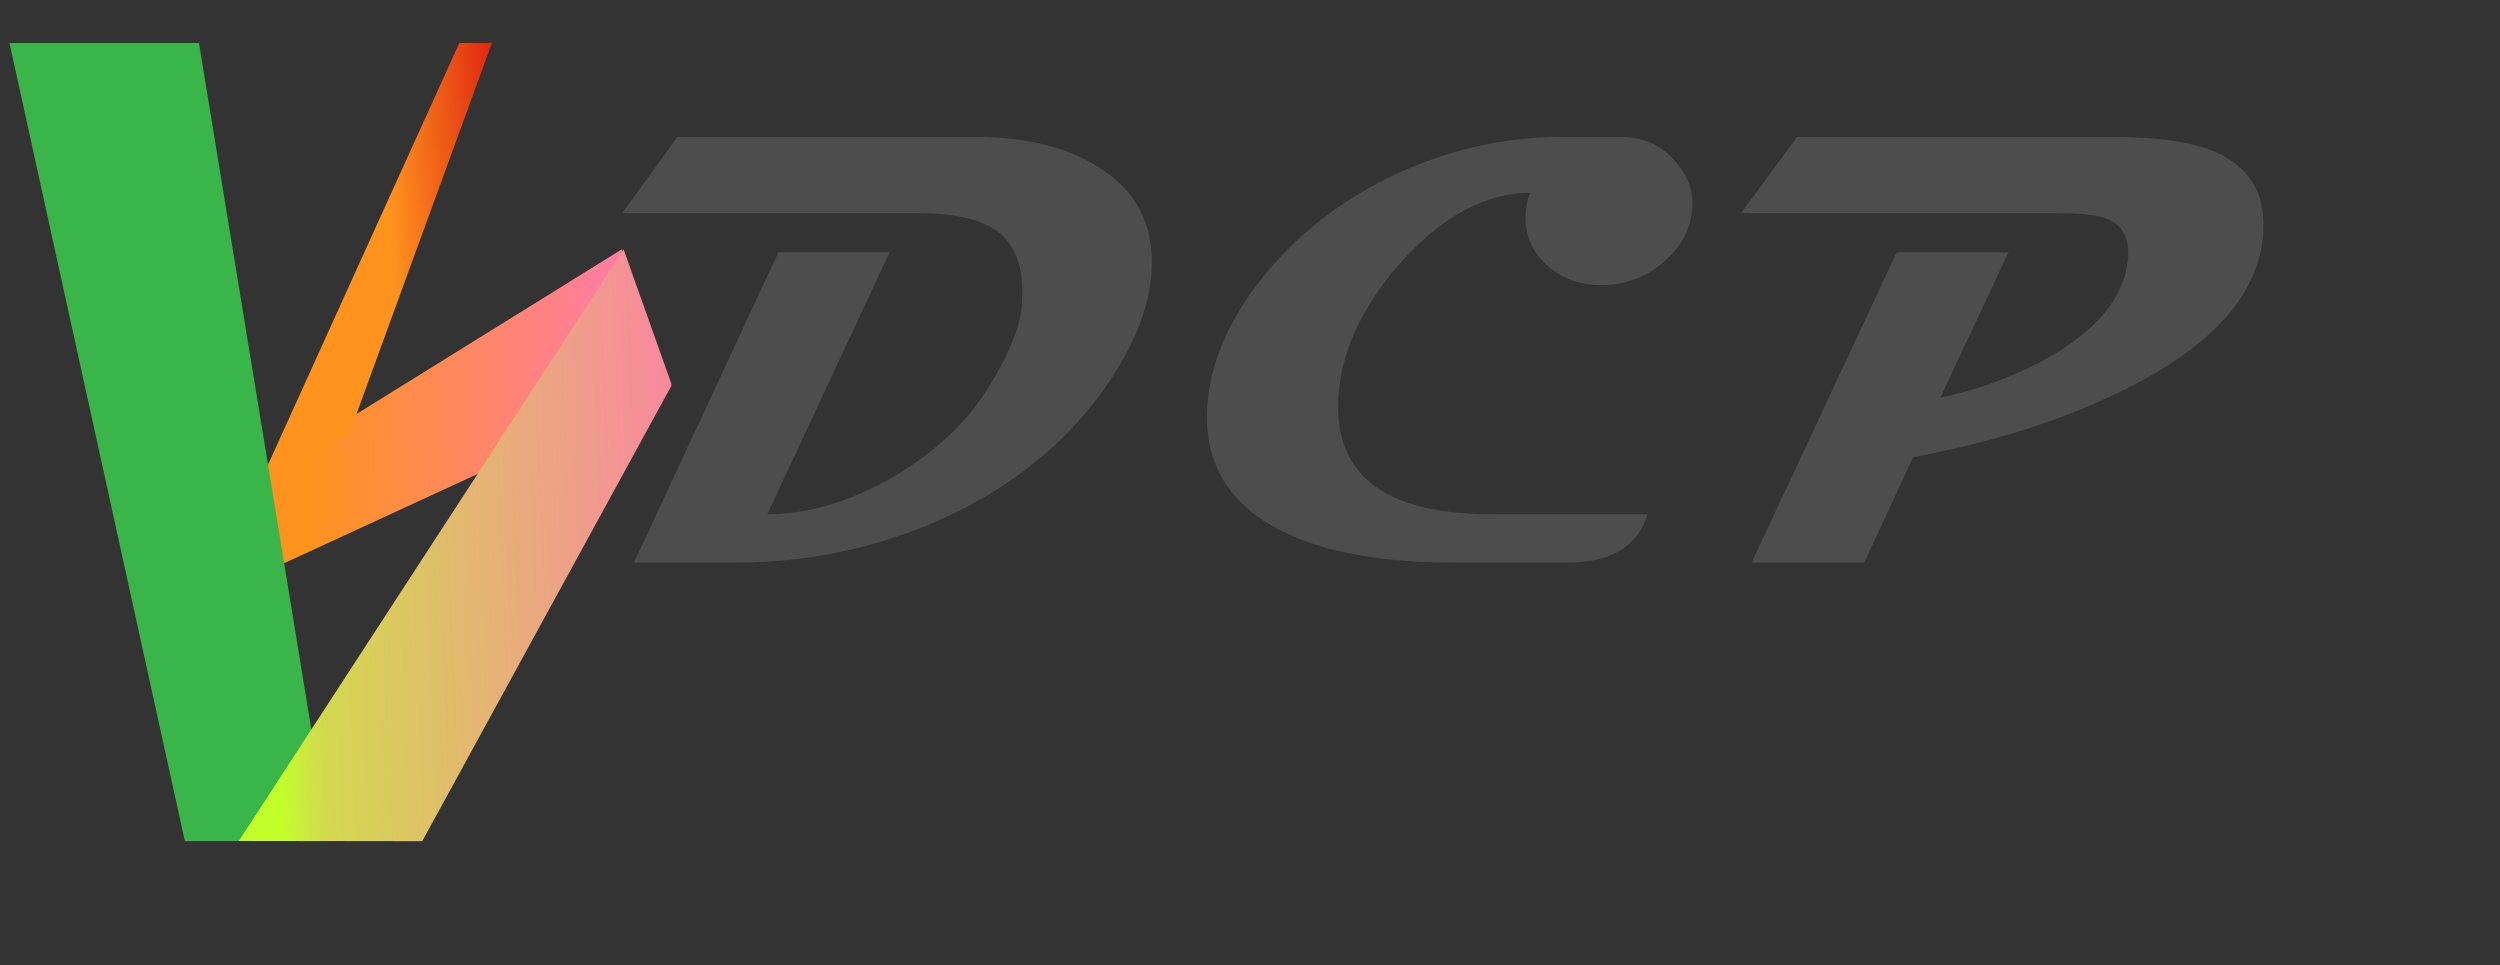
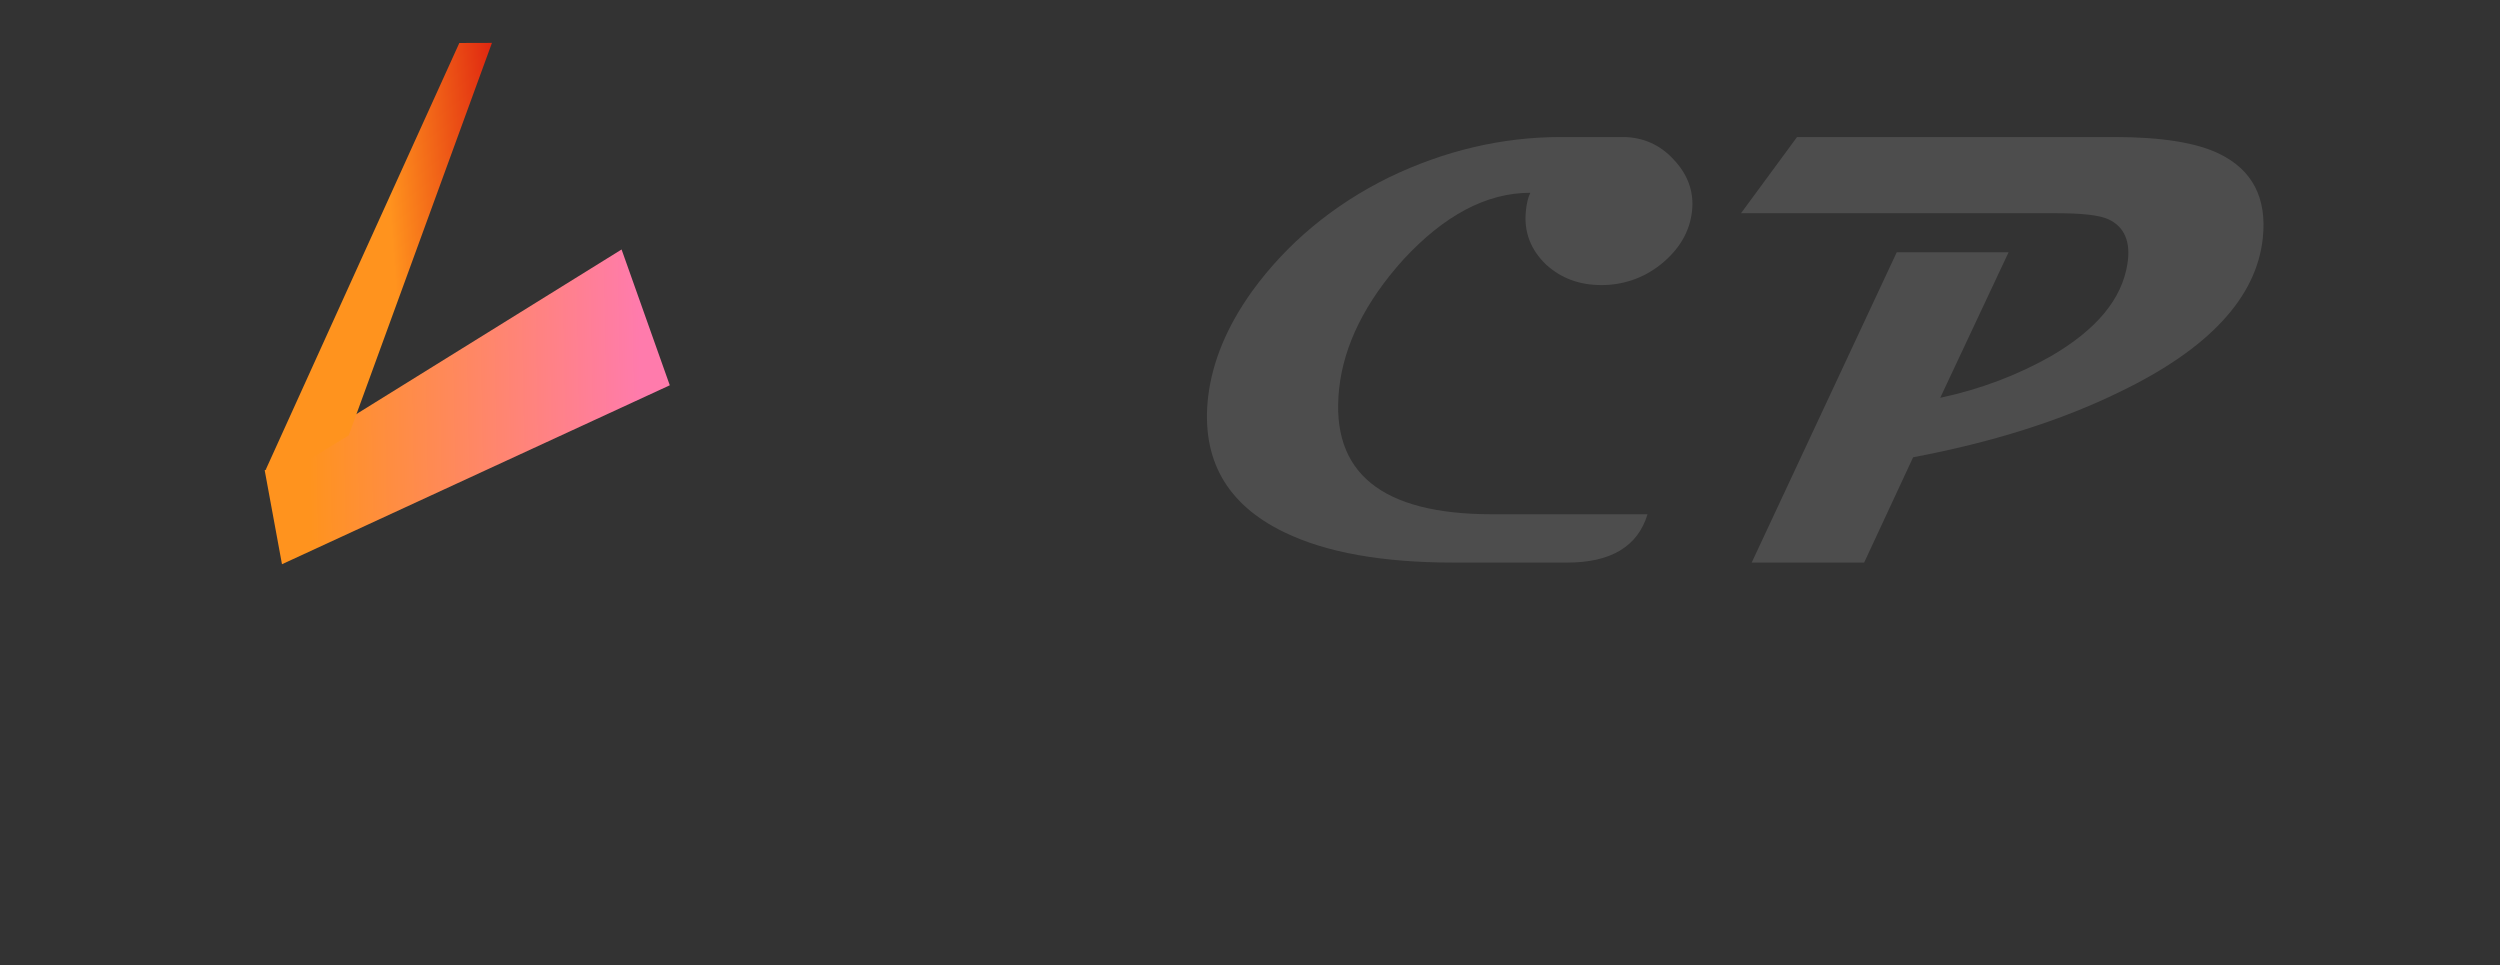
<svg xmlns="http://www.w3.org/2000/svg" width="100%" height="100%" viewBox="0 0 1570 606" version="1.1" xml:space="preserve" style="fill-rule:evenodd;clip-rule:evenodd;stroke-linejoin:round;stroke-miterlimit:2;">
  <rect x="0" y="0" width="1570" height="606" fill="#333333" stroke="none" />
  <g transform="matrix(201.811,-92.713,-39.781,-470.333,194.617,296.436)">
    <path d="M0.123,0.045L0.122,0.045L0.122,0.045L-0.122,0.029L-0.13,0.029L-0.13,0.029L-0.135,0.029L-0.107,-0.102L1.1,-0.101L0.99,0.102L0.123,0.045Z" style="fill:url(#_Linear1);fill-rule:nonzero;" />
  </g>
  <g transform="matrix(59.261,-127.378,-54.655,-138.112,247.227,164.185)">
    <path d="M0.871,0.19L-1.201,0.164L-1.215,0.121L-1.215,0.121L-1.219,0.116L-1.205,0.104L-0.655,-0.188L-0.654,-0.189L-0.653,-0.19L1.058,0.018L0.871,0.19Z" style="fill:url(#_Linear2);fill-rule:nonzero;" />
  </g>
  <g transform="matrix(0.999,4.546,1.95,-2.328,156.316,-45.178)">
-     <path d="M-18.705,-67.531L91.539,-67.531L110.455,-30.594L6.054,-19.185L-18.705,-67.531Z" style="fill:rgb(57,181,74);fill-rule:nonzero;" />
-   </g>
+     </g>
  <g transform="matrix(234.432,-304.073,-130.472,-546.36,176.735,533.475)">
-     <path d="M-0.083,0.056L0.292,-0.153L1.024,-0.037L1.025,-0.035L0.993,0.137L-0.083,0.056Z" style="fill:url(#_Linear3);fill-rule:nonzero;" />
-   </g>
+     </g>
  <g transform="matrix(396.78,0,-40.886,389,366,353.3)">
-     <path d="M0.852,-0.459C0.852,-0.399 0.831,-0.336 0.79,-0.27C0.735,-0.182 0.656,-0.115 0.552,-0.066C0.456,-0.022 0.353,-0 0.242,-0L0.081,-0L0.258,-0.501L0.434,-0.501L0.284,-0.078C0.348,-0.078 0.412,-0.098 0.475,-0.137C0.538,-0.177 0.584,-0.225 0.613,-0.283C0.639,-0.334 0.652,-0.377 0.652,-0.411C0.652,-0.467 0.636,-0.507 0.605,-0.532C0.577,-0.553 0.534,-0.564 0.476,-0.564L0.004,-0.564L0.079,-0.687L0.552,-0.687C0.633,-0.687 0.701,-0.67 0.756,-0.635C0.82,-0.595 0.852,-0.536 0.852,-0.459Z" style="fill:rgb(77,77,77);fill-rule:nonzero;" />
-   </g>
+     </g>
  <g transform="matrix(396.78,0,-40.886,389,730.697,353.3)">
    <path d="M0.778,-0.568C0.778,-0.534 0.764,-0.505 0.737,-0.481C0.712,-0.459 0.681,-0.448 0.647,-0.448C0.612,-0.448 0.582,-0.459 0.556,-0.481C0.529,-0.505 0.515,-0.534 0.515,-0.568C0.515,-0.579 0.516,-0.589 0.519,-0.597C0.449,-0.597 0.386,-0.56 0.329,-0.489C0.276,-0.421 0.249,-0.351 0.249,-0.28C0.249,-0.145 0.337,-0.078 0.512,-0.078L0.758,-0.078C0.748,-0.026 0.708,-0 0.639,-0L0.459,-0C0.347,-0 0.256,-0.016 0.186,-0.049C0.09,-0.094 0.042,-0.167 0.043,-0.268C0.044,-0.325 0.061,-0.381 0.095,-0.438C0.142,-0.515 0.208,-0.577 0.293,-0.622C0.376,-0.665 0.465,-0.687 0.558,-0.687L0.656,-0.687C0.687,-0.687 0.716,-0.675 0.74,-0.651C0.765,-0.627 0.778,-0.599 0.778,-0.568Z" style="fill:rgb(77,77,77);fill-rule:nonzero;" />
  </g>
  <g transform="matrix(396.78,0,-40.886,389,1050.06,353.3)">
    <path d="M0.881,-0.524C0.881,-0.428 0.814,-0.345 0.681,-0.276C0.592,-0.229 0.486,-0.194 0.364,-0.17L0.304,-0L0.126,-0L0.304,-0.501L0.481,-0.501L0.397,-0.266C0.46,-0.28 0.516,-0.303 0.565,-0.333C0.633,-0.376 0.668,-0.425 0.671,-0.482C0.673,-0.518 0.66,-0.542 0.634,-0.554C0.619,-0.561 0.59,-0.564 0.55,-0.564L0.051,-0.564L0.127,-0.687L0.63,-0.687C0.703,-0.687 0.76,-0.678 0.798,-0.66C0.853,-0.634 0.881,-0.589 0.881,-0.524Z" style="fill:rgb(77,77,77);fill-rule:nonzero;" />
  </g>
  <defs>
    <linearGradient id="_Linear1" x1="0" y1="0" x2="1" y2="0.16" gradientUnits="userSpaceOnUse" gradientTransform="matrix(1,0,0,-1,0,3.66507e-06)">
      <stop offset="0" style="stop-color:rgb(255,147,30);stop-opacity:1" />
      <stop offset="1" style="stop-color:rgb(255,123,172);stop-opacity:1" />
    </linearGradient>
    <linearGradient id="_Linear2" x1="0" y1="0" x2="1" y2="0.651" gradientUnits="userSpaceOnUse" gradientTransform="matrix(1,0,0,-1,0,0.001)">
      <stop offset="0" style="stop-color:rgb(255,147,30);stop-opacity:1" />
      <stop offset="1" style="stop-color:rgb(212,0,11);stop-opacity:1" />
    </linearGradient>
    <linearGradient id="_Linear3" x1="0" y1="0" x2="1" y2="0.43" gradientUnits="userSpaceOnUse" gradientTransform="matrix(1,0,0,-1,0,-0.016)">
      <stop offset="0" style="stop-color:rgb(194,255,42);stop-opacity:1" />
      <stop offset="0.09" style="stop-color:rgb(211,218,78);stop-opacity:1" />
      <stop offset="0.12" style="stop-color:rgb(213,214,82);stop-opacity:1" />
      <stop offset="1" style="stop-color:rgb(255,123,172);stop-opacity:1" />
    </linearGradient>
  </defs>
</svg>